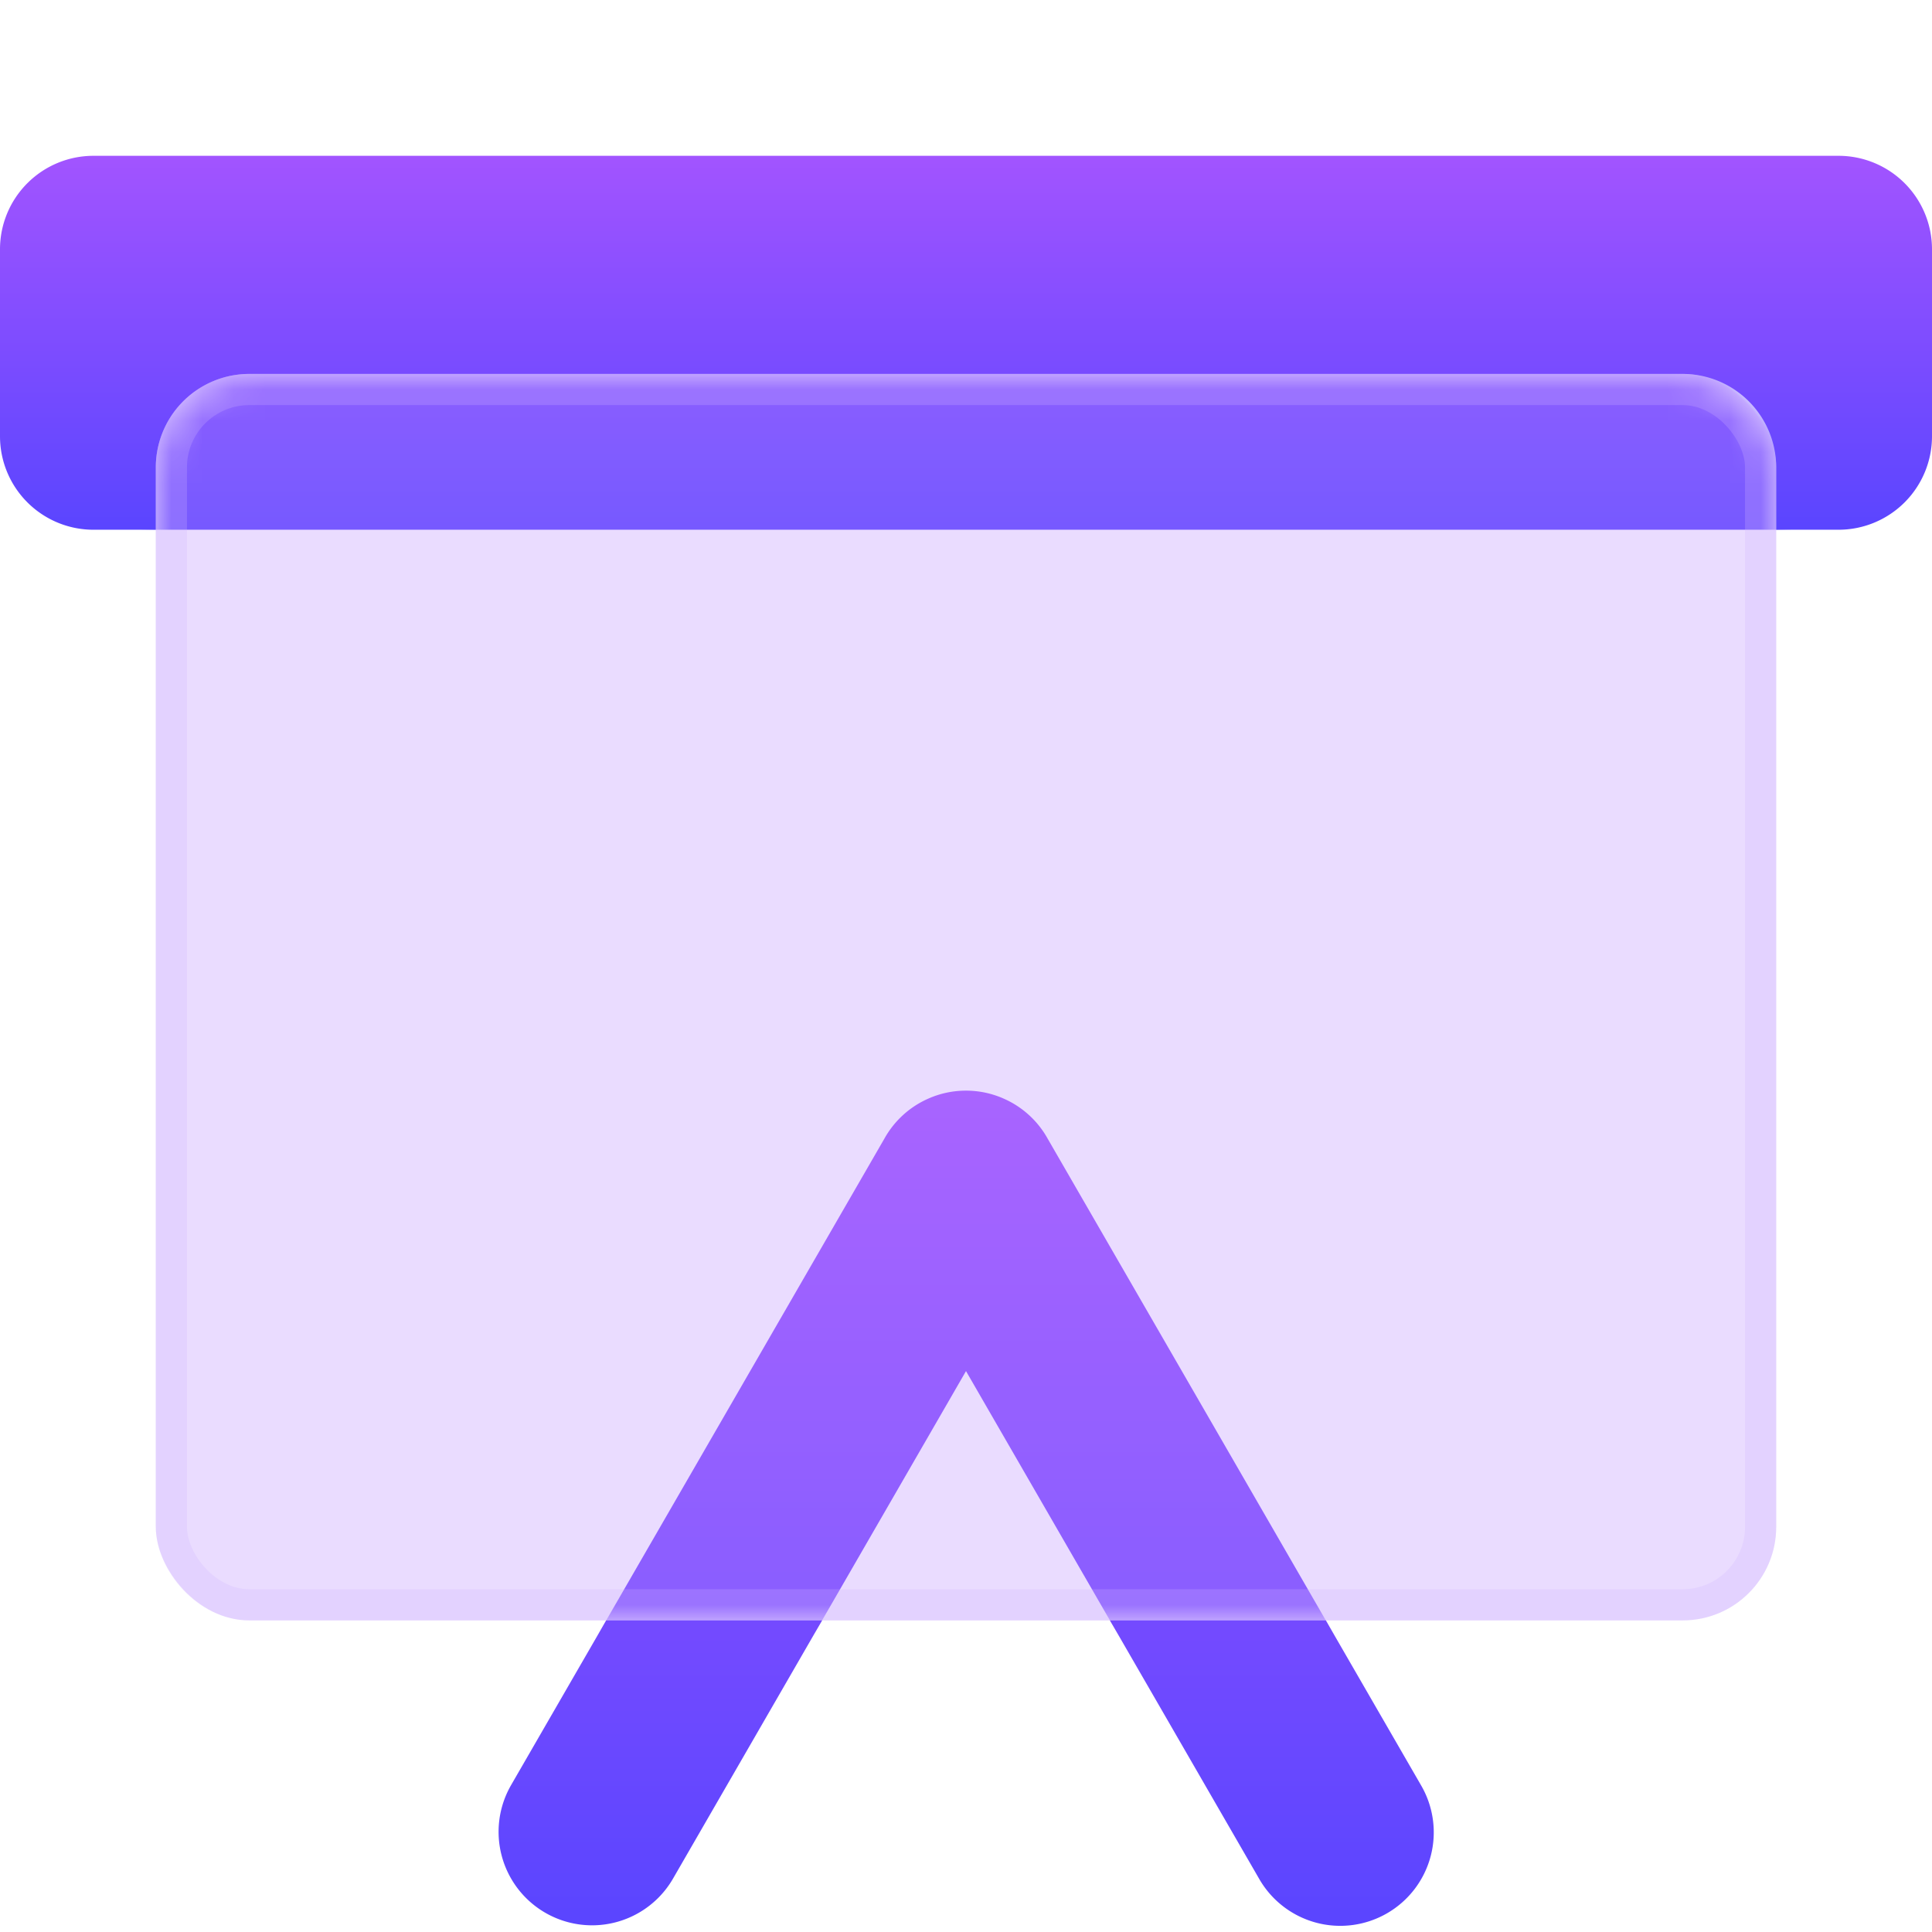
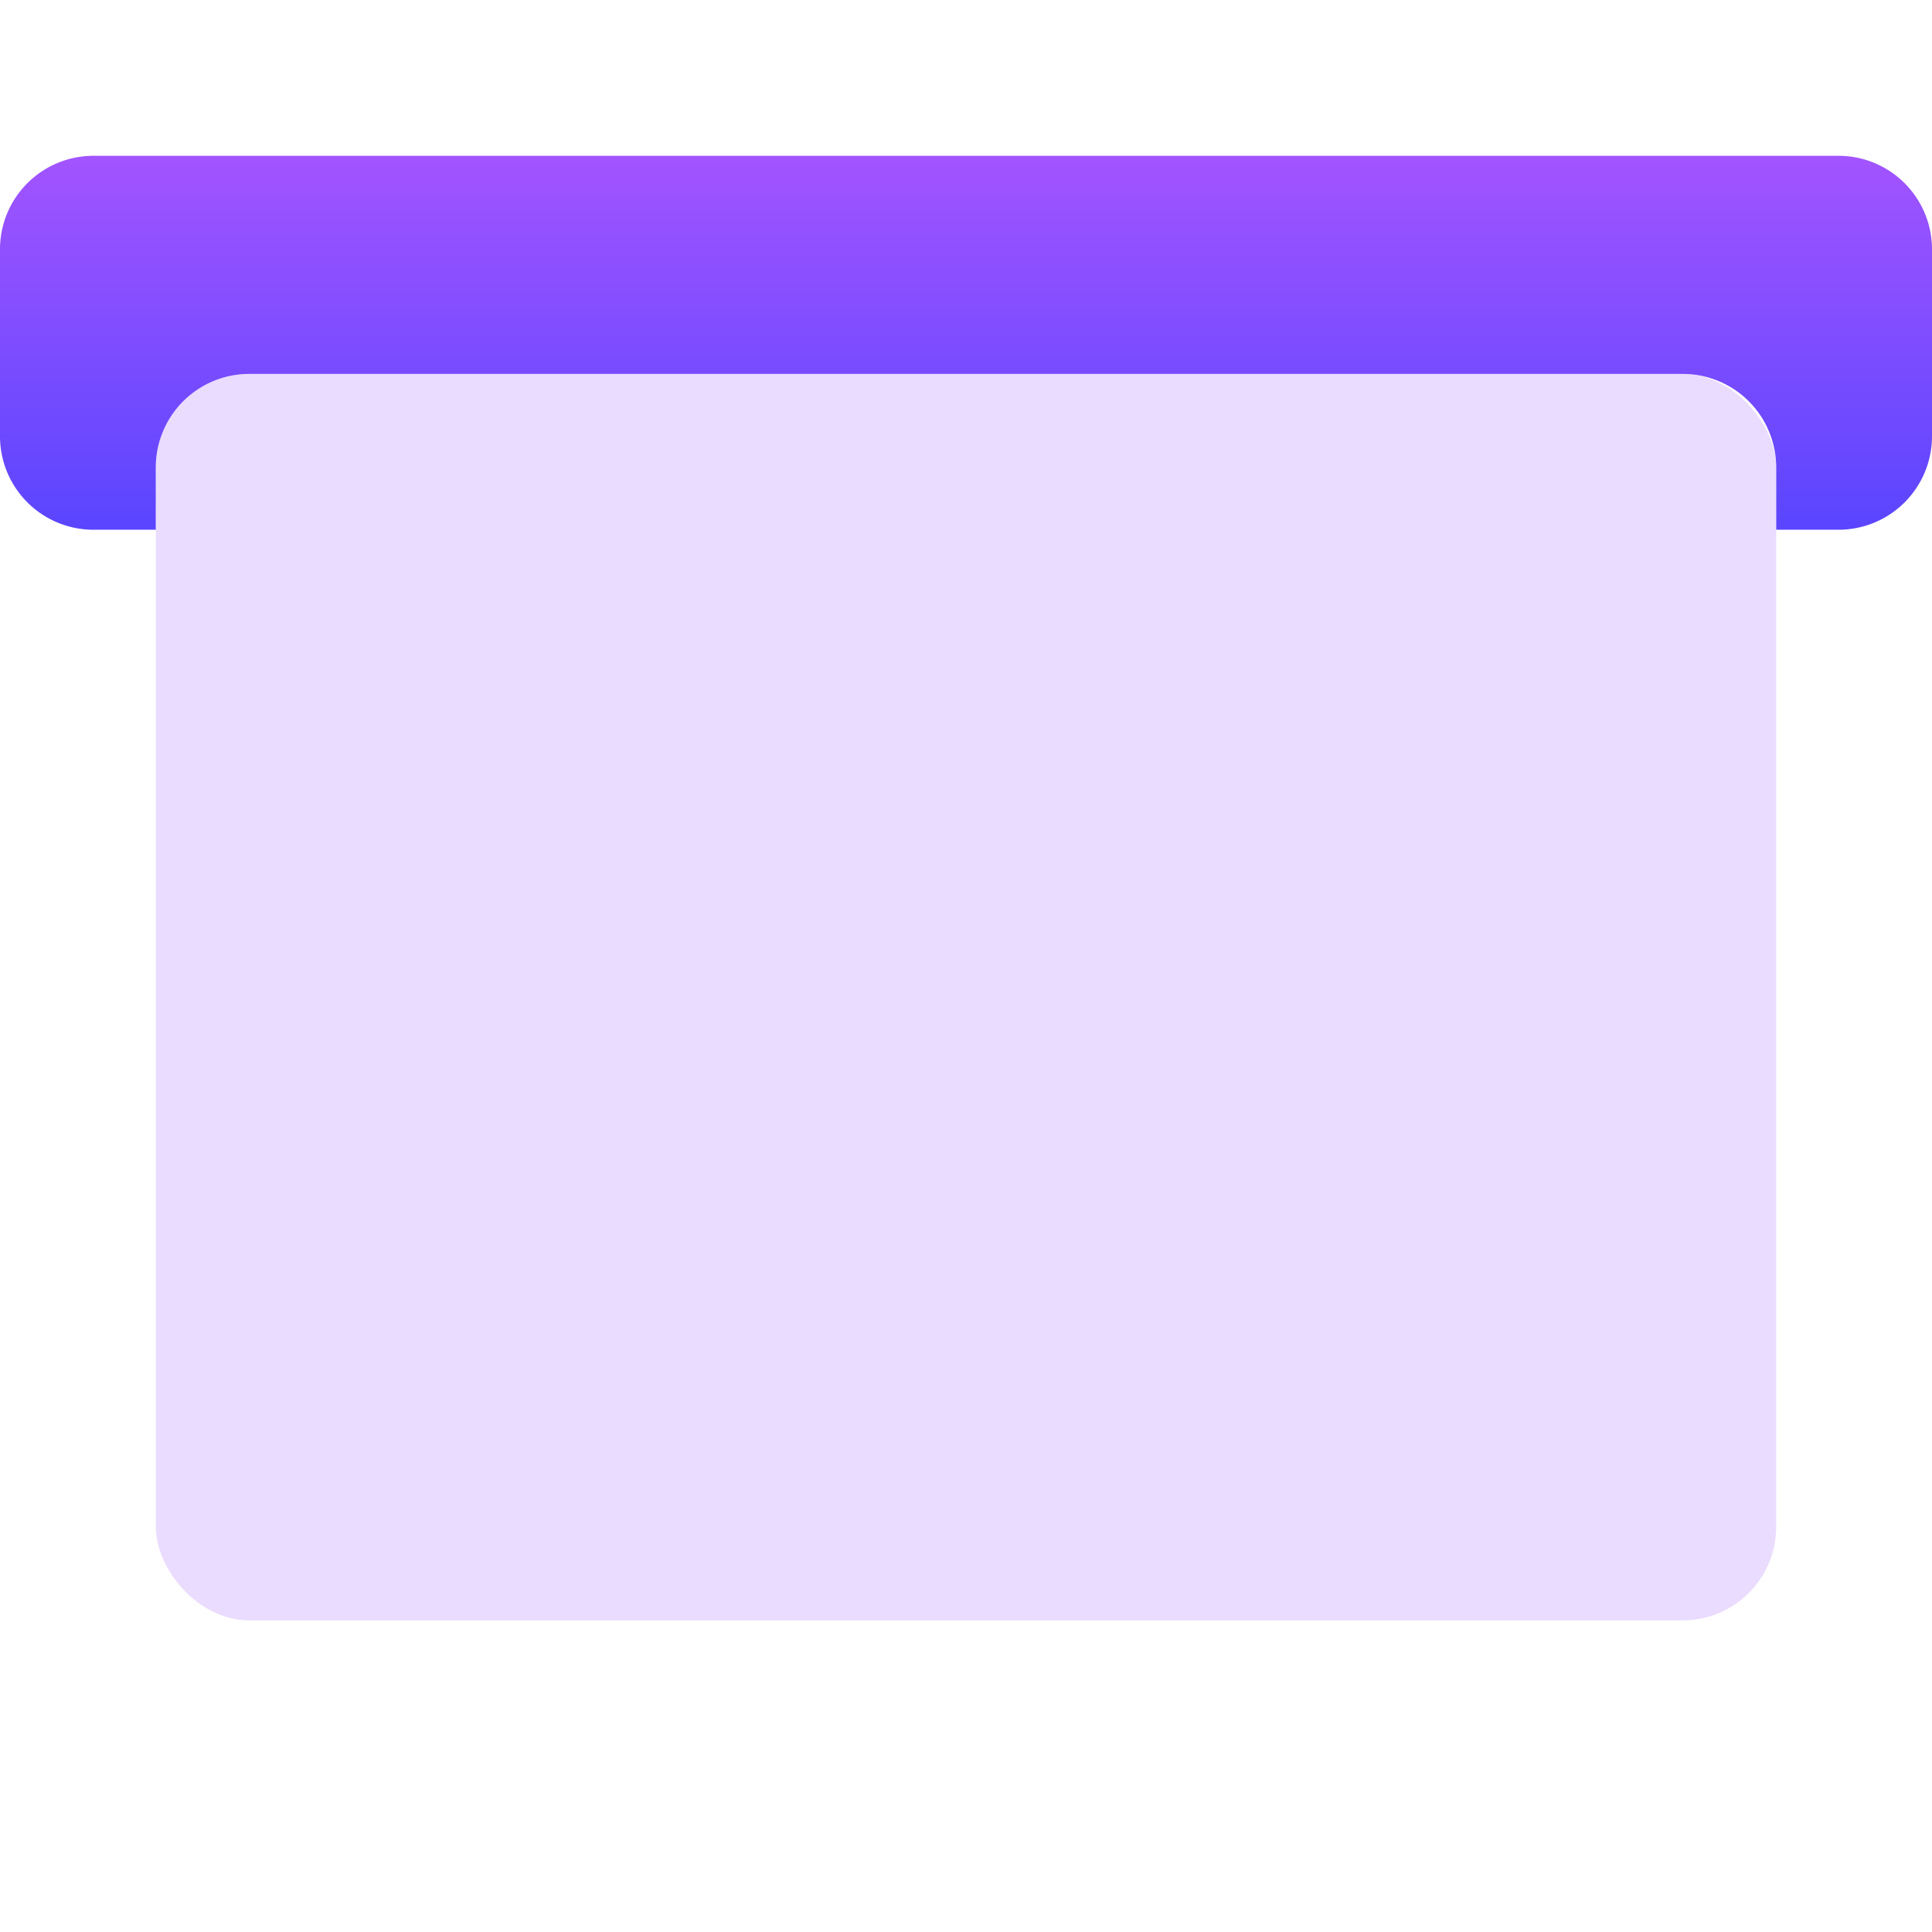
<svg xmlns="http://www.w3.org/2000/svg" fill="none" viewBox="0 0 62 62" id="svg_training" width="100%" height="100%">
  <defs>
    <linearGradient id="sf_h" x1="31.001" x2="31.001" y1="35" y2="61.786" gradientUnits="userSpaceOnUse">
      <stop stop-color="#A254FF" />
      <stop offset="1" stop-color="#5A45FF" />
    </linearGradient>
    <linearGradient id="sf_g" x1="31" x2="31" y1="5" y2="17" gradientUnits="userSpaceOnUse">
      <stop stop-color="#A254FF" />
      <stop offset="1" stop-color="#5A45FF" />
    </linearGradient>
    <linearGradient id="sf_f" x1="31.001" x2="31.001" y1="35" y2="61.786" gradientUnits="userSpaceOnUse">
      <stop stop-color="#A254FF" />
      <stop offset="1" stop-color="#5A45FF" />
    </linearGradient>
    <linearGradient id="sf_e" x1="31" x2="31" y1="5" y2="17" gradientUnits="userSpaceOnUse">
      <stop stop-color="#A254FF" />
      <stop offset="1" stop-color="#5A45FF" />
    </linearGradient>
    <filter id="sf_d" width="42.001" height="38.786" x="10" y="29" color-interpolation-filters="sRGB" filterUnits="userSpaceOnUse">
      <feFlood flood-opacity="0" result="BackgroundImageFix" />
      <feBlend in="SourceGraphic" in2="BackgroundImageFix" result="shape" />
      <feGaussianBlur result="effect1_foregroundBlur_10_1624" stdDeviation="3" />
    </filter>
    <filter id="sf_c" width="74" height="24" x="-6" y="-1" color-interpolation-filters="sRGB" filterUnits="userSpaceOnUse">
      <feFlood flood-opacity="0" result="BackgroundImageFix" />
      <feBlend in="SourceGraphic" in2="BackgroundImageFix" result="shape" />
      <feGaussianBlur result="effect1_foregroundBlur_10_1624" stdDeviation="3" />
    </filter>
    <mask id="sf_b" width="52" height="40" x="5" y="12" maskUnits="userSpaceOnUse" style="mask-type:alpha">
-       <rect width="52" height="40" x="5" y="12" fill="#E3D5F8" rx="3" />
-     </mask>
+       </mask>
    <mask id="sf_a" width="52" height="40" x="5" y="12" maskUnits="userSpaceOnUse" style="mask-type:alpha">
-       <rect width="52" height="40" x="5" y="12" fill="#E3D5F8" rx="3" />
-     </mask>
+       </mask>
  </defs>
  <g>
-     <path fill="url(#sf_h)" fill-rule="evenodd" d="m19.454 52-3.052 5.285a3 3 0 0 0 5.197 3L26.382 52h-6.928Zm16.165 0 4.784 8.285a3 3 0 1 0 5.196-3L42.547 52H35.62Z" clip-rule="evenodd" />
    <path fill="url(#sf_g)" d="M3 5a3 3 0 0 0-3 3v6a3 3 0 0 0 3 3h2v-2a3 3 0 0 1 3-3h46a3 3 0 0 1 3 3v2h2a3 3 0 0 0 3-3V8a3 3 0 0 0-3-3H3Z" />
    <g filter="url(#sf_d)" mask="url(#sf_b)">
-       <path fill="url(#sf_f)" d="M16.402 57.285a3 3 0 0 0 5.197 3L31 44l9.402 16.285a3 3 0 1 0 5.196-3L33.62 36.54a2.986 2.986 0 0 0-1.412-1.285A2.98 2.98 0 0 0 31.002 35a2.98 2.98 0 0 0-1.21.255 2.986 2.986 0 0 0-1.411 1.285L16.402 57.285Z" />
-     </g>
+       </g>
    <g filter="url(#sf_c)" mask="url(#sf_a)">
      <rect width="62" height="12" y="5" fill="url(#sf_e)" rx="3" />
    </g>
    <rect width="52" height="40" x="5" y="12" fill="#B889FF" fill-opacity=".3" rx="3" />
-     <rect width="51" height="39" x="5.5" y="12.5" stroke="#D2B4FF" stroke-opacity=".25" rx="2.5" />
  </g>
</svg>